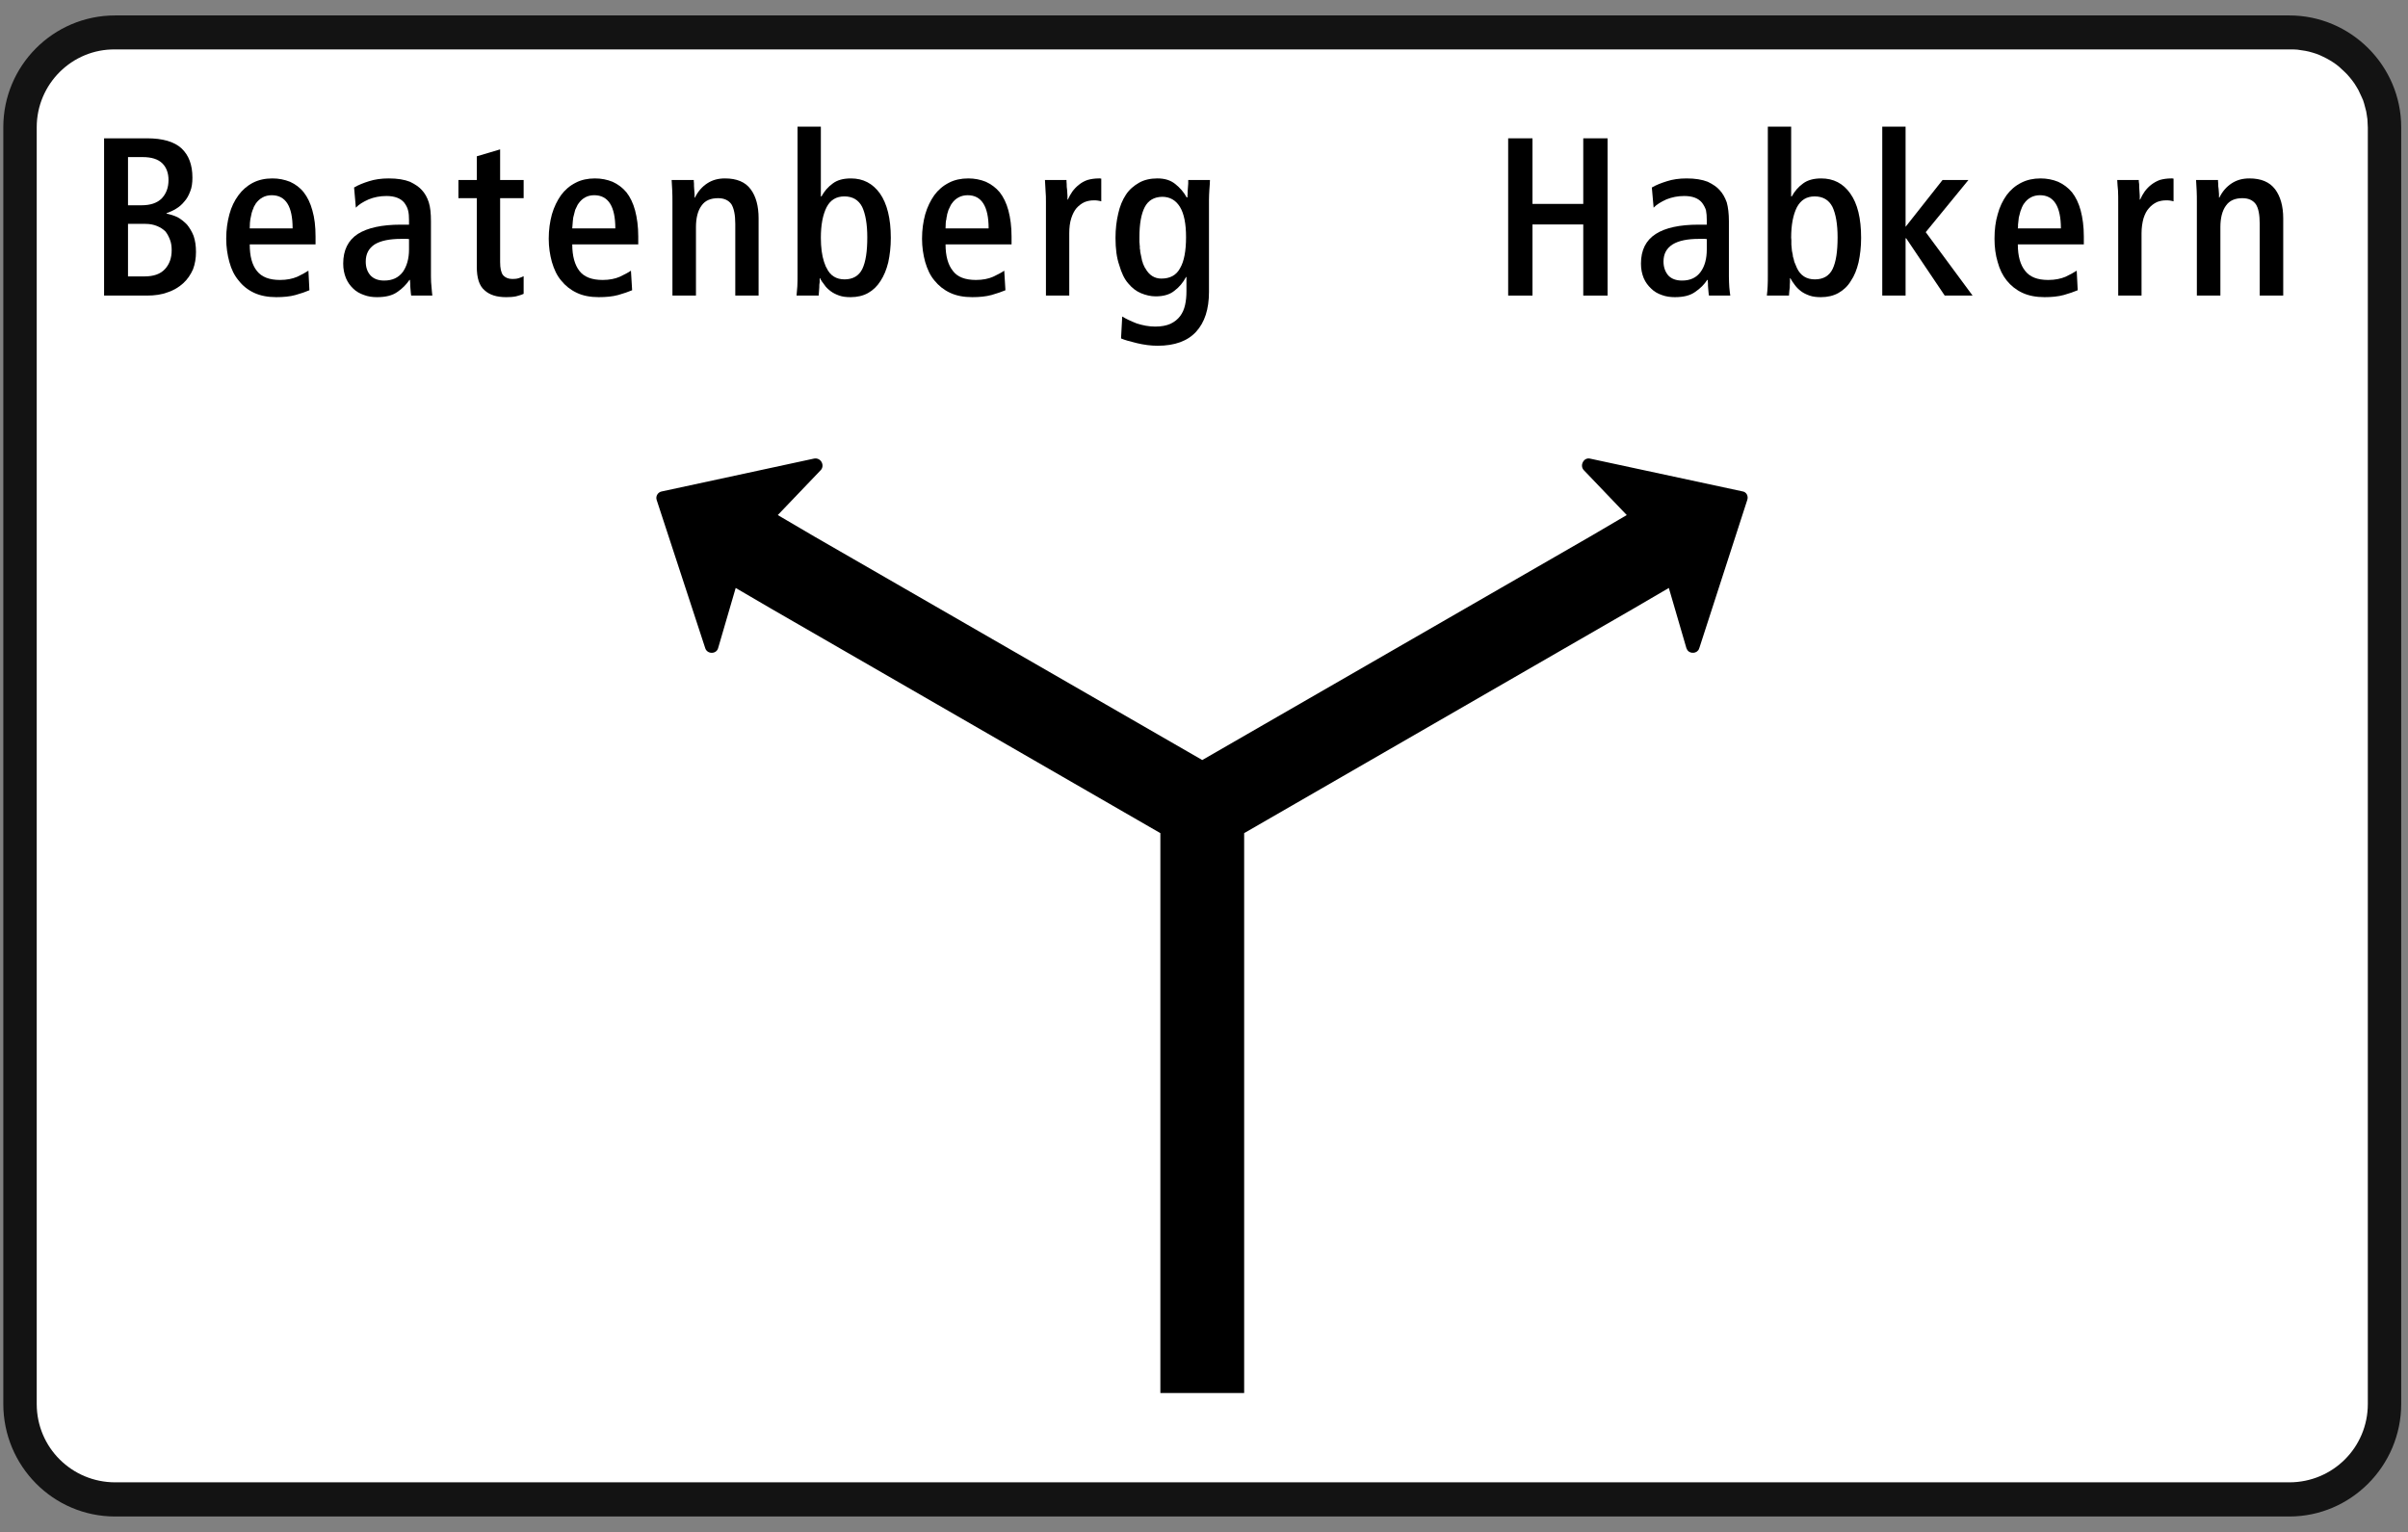
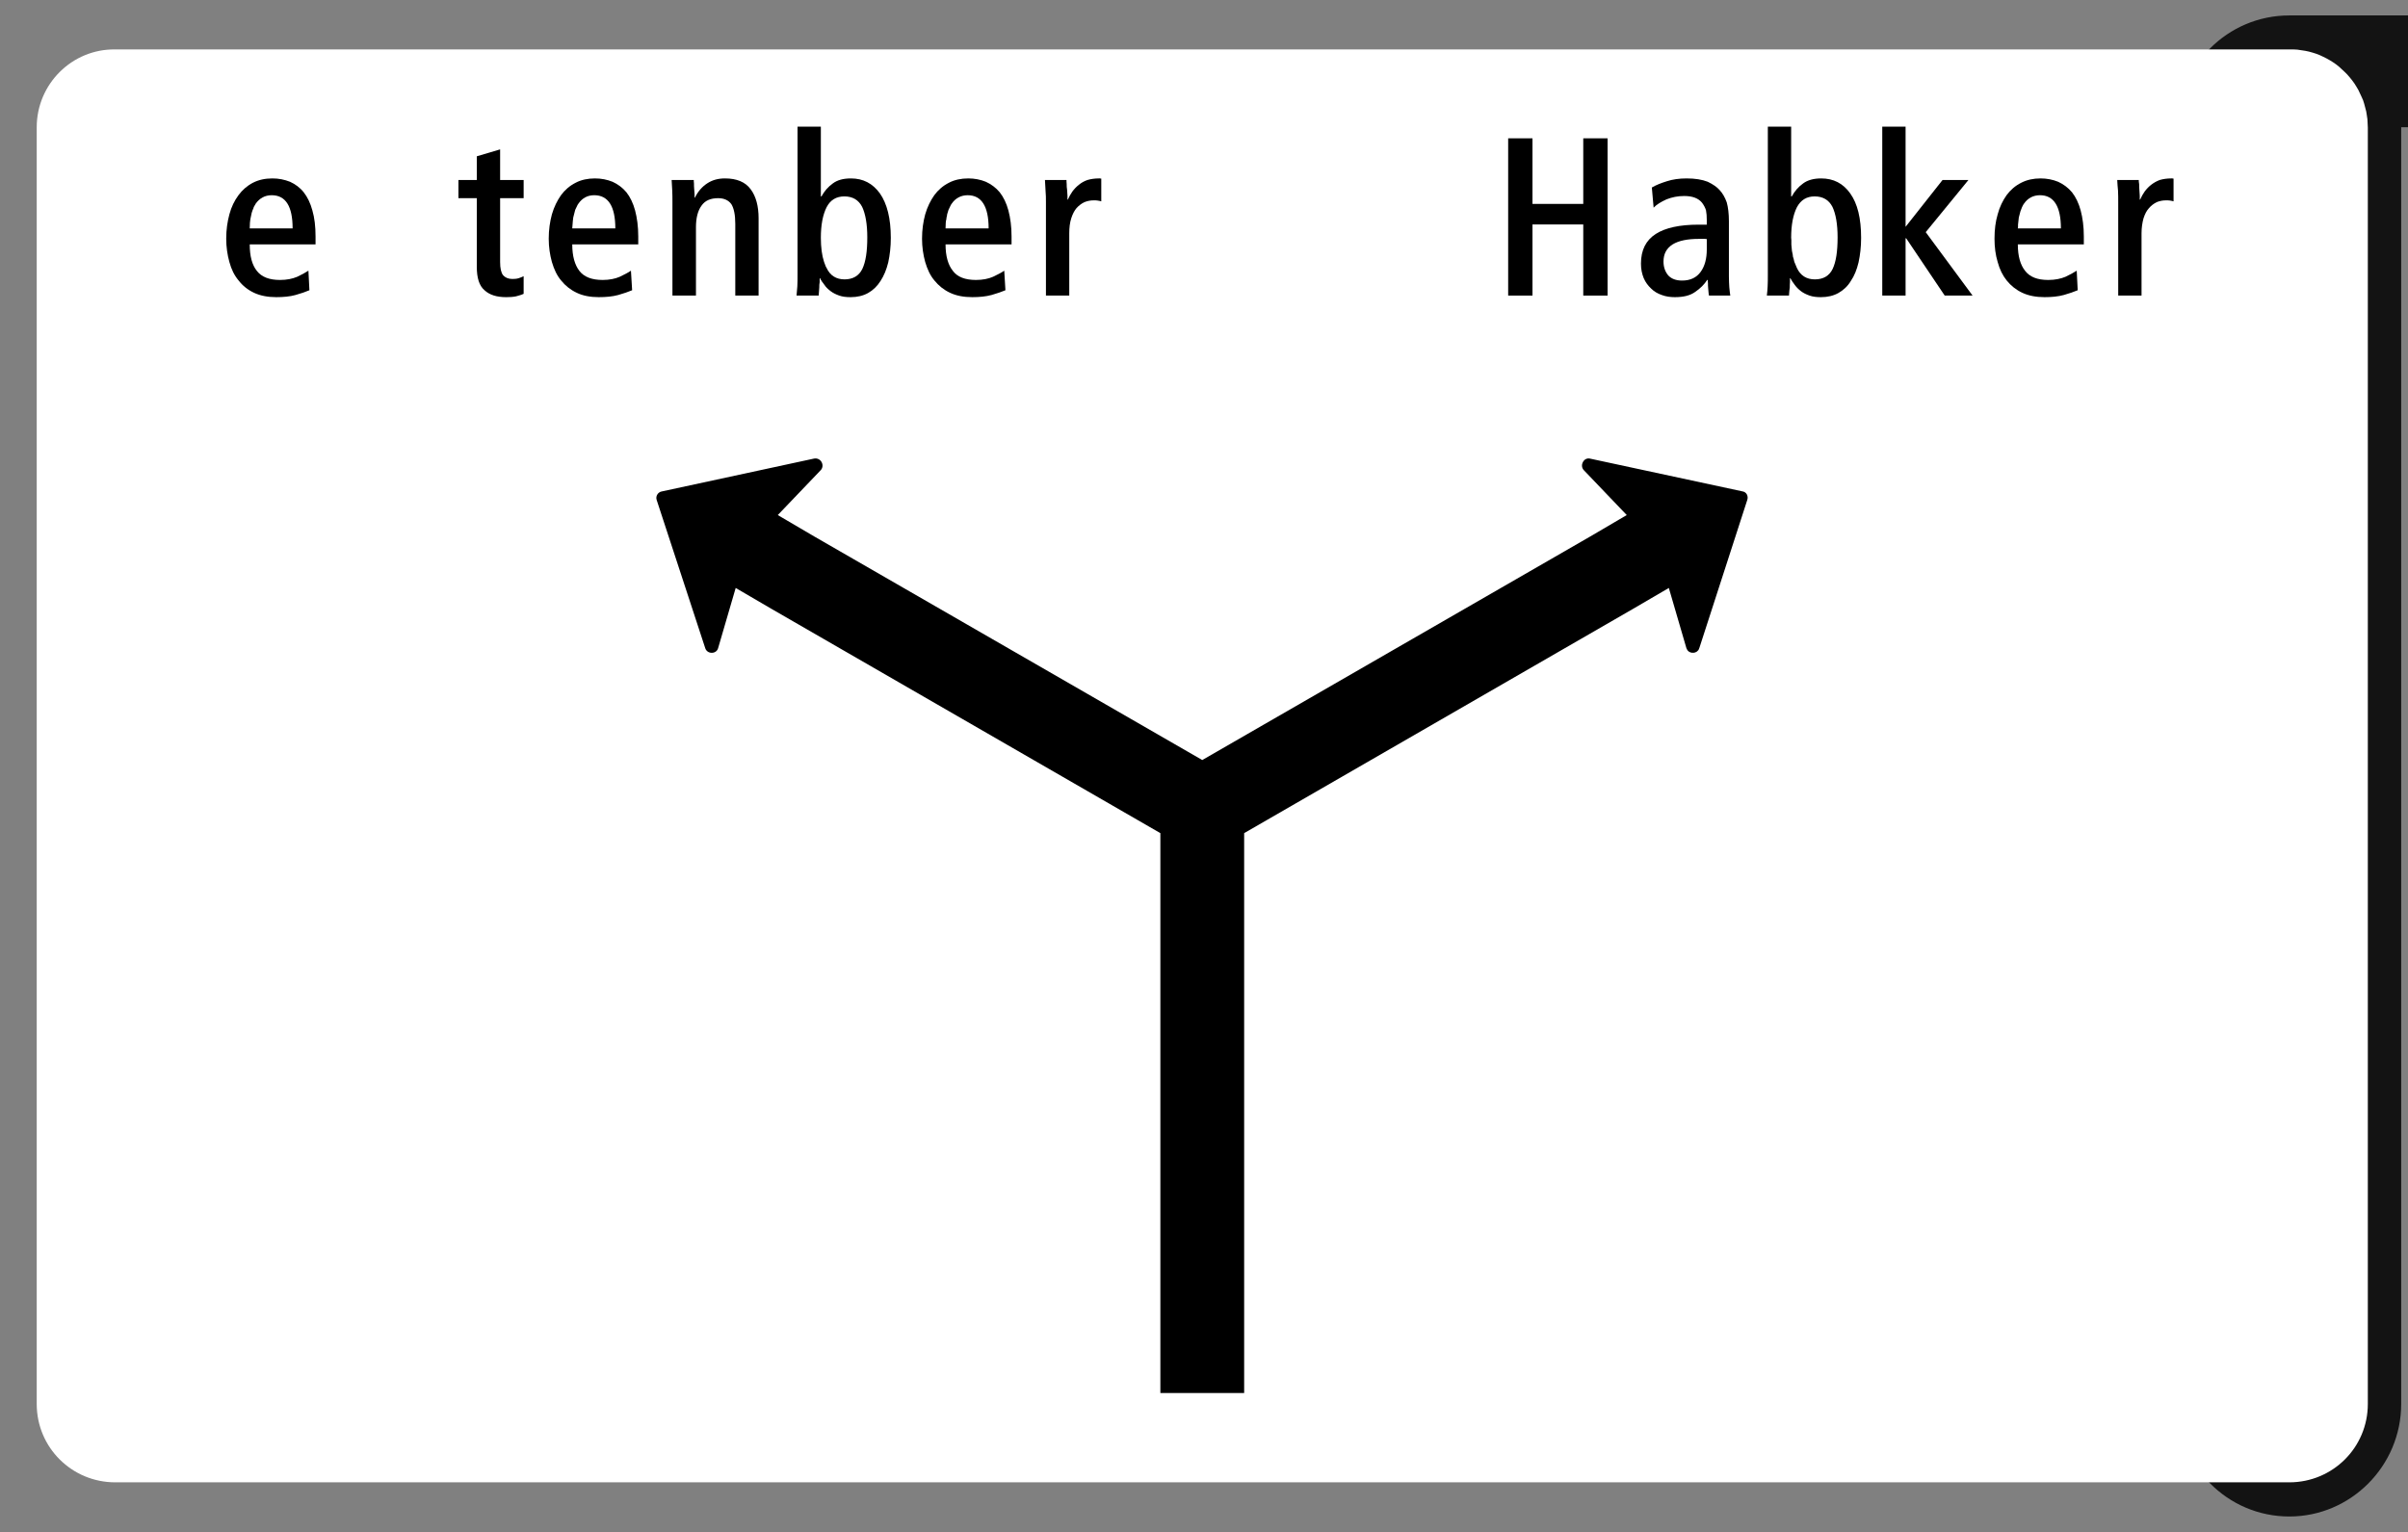
<svg xmlns="http://www.w3.org/2000/svg" width="100%" height="100%" viewBox="0 0 652 415" version="1.1" xml:space="preserve" style="fill-rule:evenodd;clip-rule:evenodd;stroke-miterlimit:10.433;">
  <rect x="0" y="0" width="652" height="415" fill="#808080" stroke="none" />
  <g id="layer1">
    <g id="g10">
      <rect id="polygon14" x="-8.147" y="-4.916" width="667.351" height="424.692" style="fill:none;fill-rule:nonzero;stroke:#000;stroke-width:1.52px;" />
-       <path id="path16" d="M650.16,34.465l0,345.768c0,16.802 -13.644,30.5 -30.285,30.5l-588.694,-0c-16.802,-0 -30.286,-13.698 -30.286,-30.5l0,-345.768c0,-16.641 13.484,-30.285 30.286,-30.285l588.694,-0c16.641,-0 30.285,13.644 30.285,30.285Z" style="fill:#131313;fill-rule:nonzero;" />
+       <path id="path16" d="M650.16,34.465l0,345.768c0,16.802 -13.644,30.5 -30.285,30.5c-16.802,-0 -30.286,-13.698 -30.286,-30.5l0,-345.768c0,-16.641 13.484,-30.285 30.286,-30.285l588.694,-0c16.641,-0 30.285,13.644 30.285,30.285Z" style="fill:#131313;fill-rule:nonzero;" />
      <path id="path18" d="M641.118,34.465l-0.054,-1.123l-0.053,-1.07l-0.161,-1.071l-0.161,-1.016l-0.535,-2.034l-0.321,-1.016l-0.428,-0.963l-0.856,-1.82l-0.535,-0.909l-0.535,-0.856l-0.589,-0.803l-0.642,-0.803l-0.695,-0.802l-0.696,-0.696l-1.498,-1.391l-0.803,-0.642l-0.856,-0.589l-0.856,-0.535l-0.856,-0.481l-0.963,-0.482l-0.91,-0.428l-0.963,-0.375l-1.017,-0.321l-0.963,-0.267l-1.016,-0.214l-2.141,-0.321l-1.07,-0.054l-589.764,0c-11.665,-0.16 -21.243,9.364 -21.243,21.082l0,345.768c0,11.879 9.578,21.243 21.243,21.243l588.694,0c11.665,0 21.243,-9.364 21.243,-21.243l-0,-345.768Z" style="fill:#fff;fill-rule:nonzero;" />
      <path id="path20" d="M460.1,175.566l-0.053,0.053l-0,0.107l-0.054,0.054l0,0.053l-0.053,0.107l-0.054,0.054l0,0.053l-0.428,0.428l-0.053,0l-0.107,0.107l-0.054,0l-0.053,0.054l-0.107,-0l-0.054,0.053l-0.107,0.054l-0.16,-0l-0.107,0.053l-0.589,0l-0.107,-0.053l-0.161,-0l-0.053,-0.054l-0.054,0l-0.053,-0.053l-0.107,-0l-0.054,-0.054l-0.053,0l-0.107,-0.107l-0.054,0l-0.374,-0.374l-0,-0.054l-0.107,-0.107l-0,-0.107l-0.107,-0.107l-0,-0.107l-0.054,-0.053l-4.762,-16.32l-9.899,5.779l-105.089,60.624l-0,151.642l-22.688,-0l0,-151.642l-105.089,-60.624l-9.899,-5.779l-4.763,16.32c-0.481,1.658 -2.942,1.658 -3.478,-0l-13.162,-40.185c-0.322,-0.963 0.321,-2.14 1.498,-2.301l41.147,-8.882c1.82,-0.321 2.943,1.819 1.82,3.104l-11.665,12.199l9.845,5.779l105.09,60.571l105.089,-60.571l9.846,-5.779l-11.665,-12.199c-1.124,-1.285 0,-3.425 1.659,-3.104l41.308,8.882c1.177,0.161 1.659,1.338 1.338,2.301l-13.003,40.185Z" style="fill-rule:nonzero;" />
      <path id="path28" d="M141.782,79.573l-0,-4.763c-0.428,0.214 -0.856,0.375 -1.338,0.535c-0.482,0.161 -1.07,0.214 -1.712,0.214c-1.124,0 -1.927,-0.374 -2.515,-1.016c-0.535,-0.696 -0.803,-1.873 -0.803,-3.585l0,-17.283l6.368,-0l-0,-4.923l-6.368,-0l0,-8.294l-6.314,1.873l0,6.421l-4.976,-0l0,4.923l4.976,-0l0,18.62c0,2.943 0.642,5.084 2.087,6.314c1.391,1.285 3.318,1.873 5.886,1.873c0.91,0 1.819,-0.053 2.622,-0.214c0.802,-0.214 1.552,-0.428 2.087,-0.695Z" style="fill-rule:nonzero;" />
      <path id="path32" d="M182.073,80.054l6.368,0l-0,-18.514c-0,-2.461 0.481,-4.441 1.498,-5.832c0.963,-1.391 2.461,-2.033 4.494,-2.033c1.606,-0 2.783,0.535 3.586,1.605c0.695,1.124 1.07,2.889 1.07,5.351l-0,19.423l6.314,0l-0,-20.922c-0,-3.263 -0.696,-5.939 -2.141,-7.865c-1.444,-1.98 -3.799,-2.943 -6.956,-2.943c-1.873,-0 -3.424,0.428 -4.815,1.338c-1.392,0.909 -2.515,2.193 -3.318,3.852l-0.107,0l0,-0.963c-0.053,-0.428 -0.053,-0.91 -0.107,-1.391c-0.053,-0.482 -0.053,-1.017 -0.053,-1.445c-0.054,-0.428 -0.054,-0.749 -0.054,-0.963l-5.993,-0c0.054,0.91 0.107,1.926 0.161,2.889c0.053,1.017 0.053,2.087 0.053,3.104l0,25.309Z" style="fill-rule:nonzero;" />
      <path id="path38" d="M283.203,80.054l6.314,0l0,-16.855c0,-1.552 0.161,-2.889 0.535,-4.067c0.375,-1.177 0.856,-2.086 1.445,-2.782c0.642,-0.696 1.338,-1.231 2.14,-1.605c0.803,-0.321 1.605,-0.482 2.515,-0.482c0.375,0 0.749,0 1.017,0.054c0.321,0.053 0.695,0.107 1.016,0.214l0,-6.154c-0.107,0 -0.267,0 -0.321,-0.053l-0.321,-0c-1.123,-0 -2.194,0.16 -3.103,0.428c-0.91,0.321 -1.659,0.749 -2.301,1.284c-0.696,0.535 -1.284,1.177 -1.766,1.819c-0.481,0.696 -0.909,1.445 -1.231,2.194l-0.107,0l0,-1.07c-0.053,-0.481 -0.053,-1.07 -0.107,-1.605c-0.107,-0.535 -0.107,-1.017 -0.107,-1.498c-0.053,-0.535 -0.053,-0.857 -0.053,-1.124l-5.832,-0c0.053,0.91 0.107,1.926 0.16,2.889c0.107,1.017 0.107,2.087 0.107,3.104l0,25.309Z" style="fill-rule:nonzero;" />
      <path id="polygon46" d="M509.649,80.054l6.314,0l-0,-15.517l0.16,-0l10.434,15.517l7.545,0l-12.682,-17.176l11.558,-14.126l-7.01,-0l-10.005,12.681l-0,-27.128l-6.314,-0l-0,45.749Z" style="fill-rule:nonzero;" />
      <path id="path50" d="M573.537,80.054l6.314,0l-0,-16.855c-0,-1.552 0.214,-2.889 0.535,-4.067c0.375,-1.177 0.856,-2.086 1.498,-2.782c0.589,-0.696 1.338,-1.231 2.087,-1.605c0.803,-0.321 1.605,-0.482 2.515,-0.482c0.374,0 0.749,0 1.07,0.054c0.268,0.053 0.642,0.107 0.963,0.214l0,-6.154c-0.16,0 -0.214,0 -0.321,-0.053l-0.267,-0c-1.178,-0 -2.248,0.16 -3.157,0.428c-0.856,0.321 -1.606,0.749 -2.301,1.284c-0.696,0.535 -1.284,1.177 -1.766,1.819c-0.481,0.696 -0.91,1.445 -1.231,2.194l-0.107,0l0,-1.07c-0.053,-0.481 -0.053,-1.07 -0.107,-1.605c-0.053,-0.535 -0.053,-1.017 -0.053,-1.498c-0.107,-0.535 -0.107,-0.857 -0.107,-1.124l-5.833,-0c0.054,0.91 0.108,1.926 0.215,2.889c0.053,1.017 0.053,2.087 0.053,3.104l0,25.309Z" style="fill-rule:nonzero;" />
-       <path id="path52" d="M594.833,80.054l6.368,0l-0,-18.514c-0,-2.461 0.481,-4.441 1.498,-5.832c0.963,-1.391 2.461,-2.033 4.441,-2.033c1.659,-0 2.836,0.535 3.639,1.605c0.749,1.124 1.07,2.889 1.07,5.351l-0,19.423l6.367,0l0,-20.922c0,-3.263 -0.749,-5.939 -2.194,-7.865c-1.498,-1.98 -3.799,-2.943 -6.956,-2.943c-1.872,-0 -3.424,0.428 -4.815,1.338c-1.392,0.909 -2.515,2.193 -3.318,3.852l-0.107,0l0,-0.963c-0.053,-0.428 -0.053,-0.91 -0.107,-1.391c-0.107,-0.482 -0.107,-1.017 -0.107,-1.445c-0.053,-0.428 -0.053,-0.749 -0.053,-0.963l-5.94,-0c0.054,0.91 0.107,1.926 0.161,2.889c0.053,1.017 0.053,2.087 0.053,3.104l0,25.309Z" style="fill-rule:nonzero;" />
      <path id="polygon54" d="M408.358,80.054l6.582,0l-0,-19.263l13.751,0l0,19.263l6.582,0l-0,-42.592l-6.582,-0l0,17.764l-13.751,0l-0,-17.764l-6.582,-0l0,42.592Z" style="fill-rule:nonzero;" />
      <path id="path24" d="M67.62,66.196l17.818,-0l-0,-2.141c-0,-2.729 -0.268,-5.03 -0.856,-7.063c-0.535,-1.98 -1.338,-3.638 -2.355,-4.923c-1.016,-1.284 -2.3,-2.193 -3.692,-2.835c-1.498,-0.589 -3.05,-0.91 -4.762,-0.91c-1.98,-0 -3.745,0.374 -5.297,1.177c-1.552,0.803 -2.89,1.98 -3.906,3.371c-1.07,1.445 -1.927,3.157 -2.462,5.19c-0.535,1.98 -0.856,4.174 -0.856,6.582c0,2.247 0.321,4.387 0.856,6.314c0.535,1.98 1.338,3.638 2.515,5.029c1.07,1.392 2.462,2.515 4.174,3.318c1.712,0.803 3.745,1.177 5.993,1.177c1.926,0 3.745,-0.16 5.244,-0.588c1.551,-0.429 2.728,-0.857 3.745,-1.285l-0.267,-5.297c-0.803,0.535 -1.82,1.07 -3.05,1.659c-1.285,0.535 -2.783,0.856 -4.656,0.856c-2.889,-0 -4.976,-0.803 -6.26,-2.461c-1.284,-1.606 -1.926,-3.96 -1.926,-7.17Zm-0,-4.335l0.053,-1.498l0.107,-0.963l0.375,-1.766l0.267,-0.802l0.161,-0.321l0.107,-0.375l0.16,-0.321l0.214,-0.321l0.161,-0.321c1.07,-1.498 2.515,-2.301 4.334,-2.301c3.799,0 5.672,2.997 5.672,8.989l-11.611,0Z" style="fill-rule:nonzero;" />
-       <path id="path26" d="M111.336,80.054l5.725,0c-0.053,-0.535 -0.16,-1.338 -0.214,-2.247c-0.107,-0.91 -0.161,-1.873 -0.161,-2.943l0,-14.929c0,-2.087 -0.16,-3.799 -0.588,-5.137c-0.428,-1.337 -1.07,-2.461 -1.873,-3.317c-0.695,-0.803 -1.766,-1.552 -3.21,-2.247c-1.499,-0.589 -3.371,-0.91 -5.779,-0.91c-1.98,-0 -3.799,0.267 -5.298,0.749c-1.551,0.482 -2.889,1.017 -4.066,1.712l0.481,5.458c0.803,-0.856 1.927,-1.552 3.478,-2.247c1.445,-0.589 3.05,-0.91 4.816,-0.91c2.248,0 3.853,0.642 4.816,1.819c0.481,0.642 0.856,1.338 1.017,2.034c0.214,0.802 0.267,1.658 0.267,2.622l0,1.284l-2.247,-0c-5.083,-0 -8.99,0.856 -11.611,2.515c-2.622,1.712 -3.96,4.387 -3.96,8.026c-0,1.498 0.268,2.782 0.749,3.959c0.482,1.124 1.124,2.034 1.98,2.836c0.802,0.803 1.819,1.338 2.889,1.713c1.124,0.428 2.248,0.588 3.532,0.588c2.301,0 4.173,-0.428 5.565,-1.445c1.337,-0.909 2.407,-2.033 3.21,-3.21l0.161,-0c-0,0.16 -0,0.482 0.053,0.91c0,0.428 0,0.856 0.054,1.284c0.053,0.374 0.053,0.856 0.107,1.23c0.053,0.375 0.053,0.643 0.107,0.803Zm-0.589,-15.303l0,2.836c0,2.461 -0.588,4.494 -1.659,6.046c-1.177,1.552 -2.782,2.354 -5.083,2.354c-1.605,0 -2.836,-0.481 -3.692,-1.391c-0.856,-0.963 -1.284,-2.194 -1.284,-3.745c-0,-2.087 0.802,-3.585 2.408,-4.655c1.658,-1.017 4.066,-1.499 7.17,-1.499l1.177,0c0.375,0 0.749,0 0.963,0.054Z" style="fill-rule:nonzero;" />
      <path id="path30" d="M154.945,66.196l17.871,-0l0,-2.141c0,-2.729 -0.321,-5.03 -0.856,-7.063c-0.535,-1.98 -1.338,-3.638 -2.354,-4.923c-1.07,-1.284 -2.355,-2.193 -3.746,-2.835c-1.444,-0.589 -3.05,-0.91 -4.762,-0.91c-1.926,-0 -3.746,0.374 -5.244,1.177c-1.605,0.803 -2.943,1.98 -3.959,3.371c-1.017,1.445 -1.873,3.157 -2.462,5.19c-0.535,1.98 -0.856,4.174 -0.856,6.582c0,2.247 0.321,4.387 0.856,6.314c0.589,1.98 1.338,3.638 2.515,5.029c1.124,1.392 2.515,2.515 4.227,3.318c1.659,0.803 3.692,1.177 5.94,1.177c1.979,0 3.745,-0.16 5.297,-0.588c1.498,-0.429 2.729,-0.857 3.746,-1.285l-0.322,-5.297c-0.749,0.535 -1.819,1.07 -3.049,1.659c-1.231,0.535 -2.783,0.856 -4.602,0.856c-2.943,-0 -5.03,-0.803 -6.314,-2.461c-1.231,-1.606 -1.926,-3.96 -1.926,-7.17Zm-0,-4.335l0.16,-2.033l0.107,-0.91l0.535,-2.086l0.642,-1.338l0.214,-0.321c1.017,-1.498 2.462,-2.301 4.281,-2.301c3.799,0 5.725,2.997 5.725,8.989l-11.664,0Z" style="fill-rule:nonzero;" />
      <path id="path34" d="M215.676,80.054l5.993,0c-0,-0.107 -0,-0.321 0.054,-0.749c0.053,-0.428 0.053,-0.91 0.107,-1.445c-0,-0.481 -0,-0.963 0.107,-1.444l-0,-1.071l0.107,0c0.267,0.642 0.749,1.231 1.23,1.873c0.375,0.589 0.963,1.124 1.659,1.659c0.642,0.481 1.391,0.856 2.301,1.177c0.909,0.321 1.926,0.428 3.103,0.428c1.766,0 3.371,-0.374 4.709,-1.124c1.338,-0.749 2.461,-1.819 3.371,-3.264c0.91,-1.391 1.605,-3.049 2.087,-5.029c0.428,-1.98 0.695,-4.174 0.695,-6.635c0,-5.298 -1.016,-9.257 -2.943,-12.04c-1.979,-2.728 -4.548,-4.066 -7.865,-4.066c-2.034,-0 -3.639,0.428 -4.869,1.338c-1.285,0.909 -2.301,2.086 -3.104,3.531l-0.16,0l-0,-18.888l-6.314,-0l-0,40.238c-0,1.016 -0,2.033 -0.054,2.996c-0.053,0.856 -0.16,1.766 -0.214,2.515Zm8.133,-7.491l-0.214,-0.375l-0.481,-1.284l-0.375,-1.391l-0.267,-1.552l-0.161,-1.712l-0.053,-1.873c-0,-3.478 0.535,-6.207 1.551,-8.24c1.017,-1.98 2.622,-2.943 4.816,-2.943c2.247,0 3.853,0.963 4.816,2.836c0.909,1.926 1.391,4.709 1.391,8.24c-0,3.853 -0.428,6.635 -1.338,8.562c-0.909,1.872 -2.568,2.835 -4.815,2.835c-2.248,0 -3.907,-1.016 -4.87,-3.103Z" style="fill-rule:nonzero;" />
      <path id="path36" d="M256.021,66.196l17.872,-0l-0,-2.141c-0,-2.729 -0.321,-5.03 -0.856,-7.063c-0.535,-1.98 -1.338,-3.638 -2.355,-4.923c-1.07,-1.284 -2.354,-2.193 -3.745,-2.835c-1.445,-0.589 -3.05,-0.91 -4.763,-0.91c-1.926,-0 -3.745,0.374 -5.243,1.177c-1.606,0.803 -2.943,1.98 -3.96,3.371c-1.017,1.445 -1.873,3.157 -2.461,5.19c-0.535,1.98 -0.856,4.174 -0.856,6.582c-0,2.247 0.321,4.387 0.856,6.314c0.588,1.98 1.337,3.638 2.515,5.029c1.123,1.392 2.515,2.515 4.227,3.318c1.712,0.803 3.692,1.177 5.993,1.177c1.926,0 3.692,-0.16 5.243,-0.588c1.499,-0.429 2.729,-0.857 3.746,-1.285l-0.321,-5.297c-0.749,0.535 -1.819,1.07 -3.05,1.659c-1.231,0.535 -2.782,0.856 -4.602,0.856c-2.943,-0 -5.029,-0.803 -6.26,-2.461c-1.284,-1.606 -1.98,-3.96 -1.98,-7.17Zm0,-4.335l0.054,-1.498l0.053,-0.535l0.107,-0.428l0.054,-0.482l0.107,-0.428l0.053,-0.428l0.375,-1.23l0.642,-1.338l0.214,-0.321c1.016,-1.498 2.515,-2.301 4.334,-2.301c3.746,0 5.672,2.997 5.672,8.989l-11.665,0Z" style="fill-rule:nonzero;" />
-       <path id="path40" d="M303.857,85.726l-0.321,5.939c1.017,0.428 2.515,0.856 4.334,1.284c1.82,0.429 3.692,0.696 5.565,0.696c4.655,0 8.133,-1.284 10.434,-3.799c2.301,-2.515 3.478,-6.1 3.478,-10.755l0,-25.042c0,-0.856 0.054,-1.712 0.107,-2.675c0.107,-0.91 0.107,-1.766 0.161,-2.622l-5.886,-0l-0,0.963c-0.054,0.428 -0.054,0.963 -0.107,1.445c-0.054,0.481 -0.054,0.909 -0.054,1.338c-0.053,0.428 -0.053,0.802 -0.053,0.963l-0.214,-0c-0.749,-1.392 -1.82,-2.622 -3.104,-3.639c-1.284,-1.017 -2.836,-1.498 -4.815,-1.498c-1.873,-0 -3.585,0.374 -4.977,1.177c-1.391,0.803 -2.622,1.819 -3.531,3.211c-0.963,1.444 -1.659,3.157 -2.087,5.083c-0.482,2.033 -0.749,4.227 -0.749,6.635c-0,2.943 0.321,5.404 1.017,7.384c0.588,2.033 1.337,3.692 2.407,4.923c1.071,1.284 2.194,2.14 3.478,2.675c1.285,0.535 2.622,0.856 3.96,0.856c2.14,0 3.853,-0.481 5.137,-1.552c1.284,-0.963 2.301,-2.193 3.103,-3.692l0.107,0l0,3.906c0,1.285 -0.107,2.515 -0.374,3.692c-0.268,1.178 -0.696,2.141 -1.338,2.997c-0.642,0.856 -1.498,1.552 -2.622,2.087c-1.07,0.481 -2.461,0.749 -4.12,0.749c-1.712,-0 -3.371,-0.321 -5.03,-0.856c-1.605,-0.642 -2.889,-1.231 -3.906,-1.873Zm6.261,-13.056l-0.214,-0.321l-0.054,-0.161l-0.214,-0.428l-0.054,-0.16l-0.107,-0.214l-0.107,-0.428l-0.107,-0.214l-0.535,-2.569l0,-0.321l-0.107,-0.588l0,-0.642l-0.053,-0.321l-0,-0.322l-0.054,-0.321l0,-1.391c0,-3.638 0.482,-6.314 1.445,-8.186c0.963,-1.82 2.515,-2.729 4.709,-2.783c2.087,0 3.692,0.91 4.815,2.729c1.124,1.819 1.659,4.602 1.659,8.187c0,3.745 -0.535,6.581 -1.605,8.4c-1.017,1.927 -2.729,2.836 -5.083,2.836c-1.82,0 -3.318,-0.909 -4.334,-2.782Z" style="fill-rule:nonzero;" />
-       <path id="path22" d="M28.184,80.054l11.612,0c2.14,0 4.013,-0.267 5.671,-0.91c1.606,-0.535 2.997,-1.391 4.121,-2.407c1.177,-1.071 2.033,-2.355 2.675,-3.799c0.535,-1.392 0.803,-2.997 0.803,-4.709c-0,-1.659 -0.214,-3.05 -0.643,-4.334c-0.481,-1.231 -1.123,-2.248 -1.819,-3.104c-0.802,-0.802 -1.659,-1.498 -2.568,-1.98c-1.017,-0.481 -1.98,-0.749 -2.943,-0.963l-0,-0.107c0.91,-0.321 1.766,-0.695 2.622,-1.23c0.802,-0.482 1.552,-1.124 2.194,-1.927c0.695,-0.749 1.177,-1.658 1.605,-2.782c0.428,-1.017 0.588,-2.301 0.588,-3.692c0,-3.425 -0.963,-6.047 -2.943,-7.919c-1.979,-1.82 -5.083,-2.729 -9.363,-2.729l-11.612,-0l0,42.592Zm6.475,-5.19l-0,-14.233l4.655,-0c1.284,-0 2.301,0.214 3.211,0.588c0.909,0.375 1.658,0.856 2.3,1.499c0.535,0.695 0.91,1.444 1.231,2.3c0.321,0.856 0.428,1.713 0.428,2.783c0,2.033 -0.588,3.745 -1.819,5.083c-1.231,1.338 -3.05,1.98 -5.565,1.98l-4.441,-0Zm-0,-19.263l-0,-13.056l3.959,0c2.355,0 4.174,0.535 5.351,1.712c1.124,1.124 1.659,2.676 1.659,4.495c-0,2.033 -0.589,3.638 -1.819,4.976c-1.284,1.284 -3.104,1.873 -5.565,1.873l-3.585,-0Z" style="fill-rule:nonzero;" />
      <path id="path42" d="M462.722,80.054l5.779,0c-0.054,-0.535 -0.214,-1.338 -0.268,-2.247c-0.053,-0.91 -0.107,-1.873 -0.107,-2.943l0,-14.929c0,-2.087 -0.214,-3.799 -0.588,-5.137c-0.482,-1.337 -1.124,-2.461 -1.926,-3.317c-0.696,-0.803 -1.766,-1.552 -3.211,-2.247c-1.498,-0.589 -3.371,-0.91 -5.725,-0.91c-2.034,-0 -3.799,0.267 -5.298,0.749c-1.551,0.482 -2.942,1.017 -4.12,1.712l0.482,5.458c0.803,-0.856 1.98,-1.552 3.478,-2.247c1.498,-0.589 3.05,-0.91 4.816,-0.91c2.3,0 3.852,0.642 4.815,1.819c0.482,0.642 0.856,1.338 1.071,2.034c0.16,0.802 0.214,1.658 0.214,2.622l-0,1.284l-2.248,-0c-5.083,-0 -8.989,0.856 -11.557,2.515c-2.676,1.712 -4.014,4.387 -4.014,8.026c0,1.498 0.268,2.782 0.75,3.959c0.481,1.124 1.177,2.034 2.033,2.836c0.802,0.803 1.766,1.338 2.836,1.713c1.123,0.428 2.301,0.588 3.531,0.588c2.355,0 4.174,-0.428 5.565,-1.445c1.338,-0.909 2.461,-2.033 3.211,-3.21l0.16,-0c0,0.16 0,0.482 0.054,0.91c-0,0.428 -0,0.856 0.053,1.284c0.054,0.374 0.054,0.856 0.107,1.23c0.054,0.375 0.054,0.643 0.107,0.803Zm-0.588,-15.303l-0,2.836c-0,2.461 -0.536,4.494 -1.659,6.046c-1.124,1.552 -2.783,2.354 -5.03,2.354c-1.659,0 -2.889,-0.481 -3.745,-1.391c-0.803,-0.963 -1.285,-2.194 -1.285,-3.745c0,-2.087 0.803,-3.585 2.462,-4.655c1.658,-1.017 4.013,-1.499 7.116,-1.499l1.177,0c0.428,0 0.803,0 0.964,0.054Z" style="fill-rule:nonzero;" />
      <path id="path44" d="M478.4,80.054l5.993,0c-0,-0.107 -0,-0.321 0.053,-0.749c0.054,-0.428 0.054,-0.91 0.161,-1.445c-0,-0.481 -0,-0.963 0.053,-1.444l0,-1.071l0.107,0c0.321,0.642 0.75,1.231 1.231,1.873c0.428,0.589 0.963,1.124 1.659,1.659c0.642,0.481 1.391,0.856 2.301,1.177c0.909,0.321 1.926,0.428 3.103,0.428c1.766,0 3.371,-0.374 4.709,-1.124c1.338,-0.749 2.515,-1.819 3.371,-3.264c0.963,-1.391 1.605,-3.049 2.087,-5.029c0.428,-1.98 0.695,-4.174 0.695,-6.635c0,-5.298 -0.963,-9.257 -2.943,-12.04c-1.926,-2.728 -4.548,-4.066 -7.865,-4.066c-1.98,-0 -3.639,0.428 -4.87,1.338c-1.284,0.909 -2.3,2.086 -3.103,3.531l-0.161,0l0,-18.888l-6.314,-0l0,40.238c0,1.016 0,2.033 -0.053,2.996c-0.054,0.856 -0.107,1.766 -0.214,2.515Zm8.133,-7.491l-0.695,-1.659l-0.214,-0.909l-0.161,-0.482l-0.054,-0.535l-0.214,-1.017l-0.16,-1.712l-0,-1.231l-0.054,-0.642c0,-3.478 0.536,-6.207 1.552,-8.24c1.07,-1.98 2.622,-2.943 4.816,-2.943c2.247,0 3.852,0.963 4.816,2.836c0.909,1.926 1.391,4.709 1.391,8.24c-0,3.853 -0.428,6.635 -1.338,8.562c-0.91,1.872 -2.515,2.835 -4.816,2.835c-2.247,0 -3.906,-1.016 -4.869,-3.103Z" style="fill-rule:nonzero;" />
      <path d="M546.355,66.196l17.872,-0l-0,-2.141c-0,-2.729 -0.321,-5.03 -0.856,-7.063c-0.536,-1.98 -1.338,-3.638 -2.355,-4.923c-1.07,-1.284 -2.354,-2.193 -3.745,-2.835c-1.445,-0.589 -3.05,-0.91 -4.763,-0.91c-1.926,-0 -3.692,0.374 -5.243,1.177c-1.606,0.803 -2.943,1.98 -3.96,3.371c-1.017,1.445 -1.873,3.157 -2.408,5.19c-0.588,1.98 -0.856,4.174 -0.856,6.582c0,2.247 0.268,4.387 0.856,6.314c0.535,1.98 1.338,3.638 2.462,5.029c1.123,1.392 2.514,2.515 4.227,3.318c1.712,0.803 3.745,1.177 5.993,1.177c1.926,0 3.692,-0.16 5.243,-0.588c1.499,-0.429 2.729,-0.857 3.746,-1.285l-0.268,-5.297c-0.802,0.535 -1.819,1.07 -3.05,1.659c-1.284,0.535 -2.836,0.856 -4.655,0.856c-2.943,-0 -4.976,-0.803 -6.26,-2.461c-1.284,-1.606 -1.98,-3.96 -1.98,-7.17Zm0,-4.335l0.054,-0.481l-0,-0.535l0.214,-1.927l0.428,-1.658l0.428,-1.124l0.321,-0.642l0.214,-0.321c1.016,-1.498 2.515,-2.301 4.334,-2.301c3.745,0 5.672,2.997 5.672,8.989l-11.665,0Z" />
    </g>
  </g>
</svg>